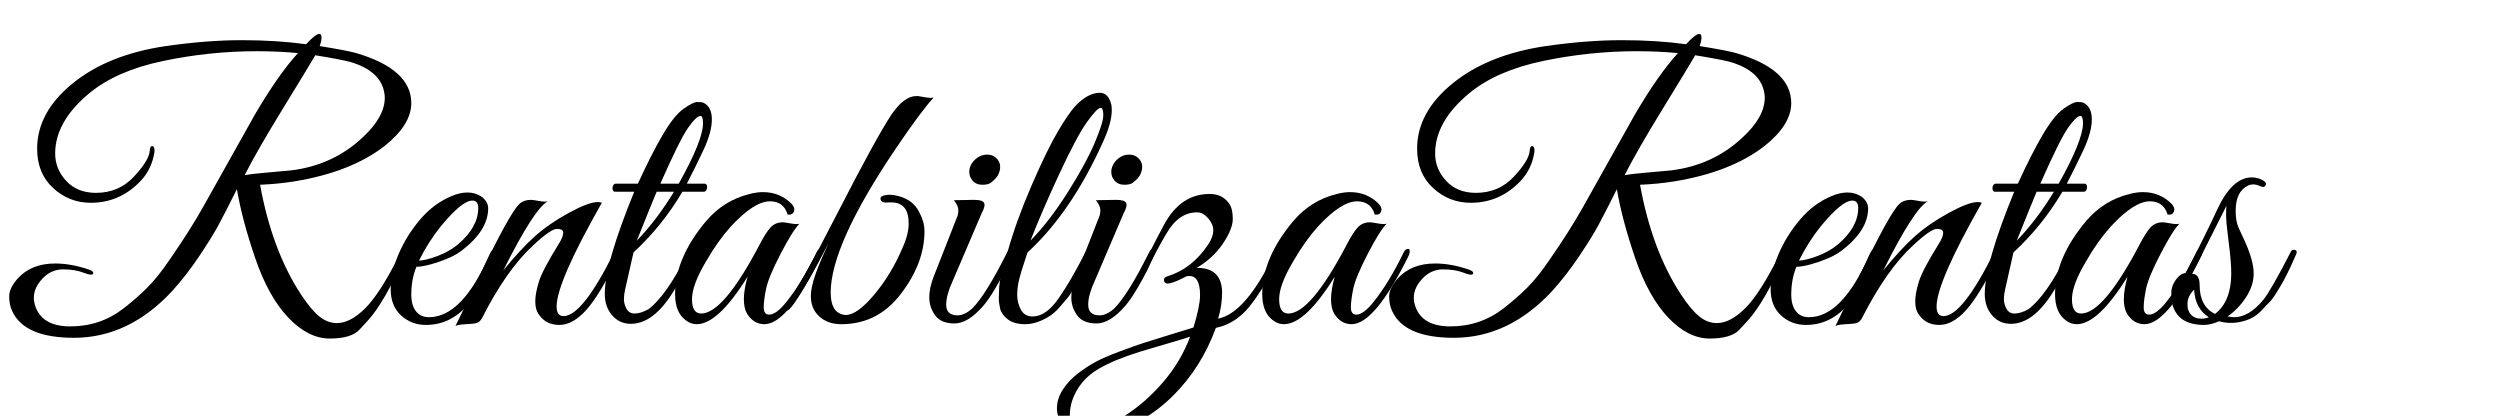
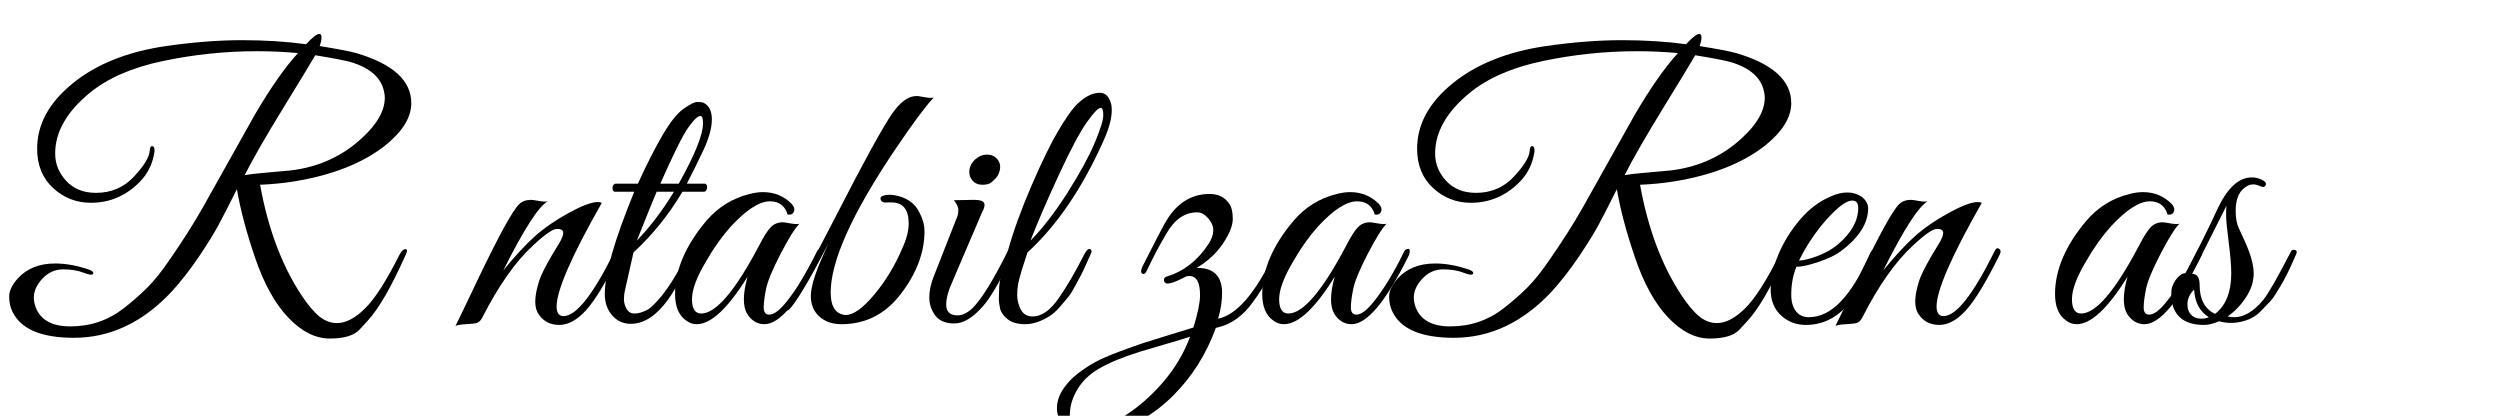
<svg xmlns="http://www.w3.org/2000/svg" width="920px" height="153px" viewBox="0 0 920 153.298">
  <g style="" id="59478f23-2226-49fb-b831-c1a20fd0bde5">
    <g style="">
      <path d="M-172.64 22.042Q-172.64 22.042 -174.26 23.806Q-175.88 25.57 -180.092 25.57Q-184.304 25.57 -188.192 21.502Q-192.08 17.434 -194.672 9.874Q-197.264 2.314 -198.272 -3.662Q-200.576 0.946 -201.872 3.358Q-203.168 5.77 -205.688 9.514Q-208.208 13.258 -210.944 16.282Q-219.44 25.426 -230.168 25.426Q-239.888 25.426 -242.264 20.17Q-242.84 18.946 -242.84 17.326Q-242.84 15.706 -241.184 13.834Q-238.52 10.882 -233.84 10.882Q-230.672 10.882 -227.144 12.106Q-226.208 12.466 -226.424 12.898Q-226.64 13.33 -228.296 12.682Q-229.952 12.034 -232.292 12.034Q-234.632 12.034 -236.324 13.834Q-238.016 15.634 -238.016 17.578Q-238.016 18.442 -237.656 19.45Q-236.216 23.194 -230.888 23.194Q-224.984 23.194 -220.448 19.666Q-217.856 17.65 -215.768 15.562Q-213.68 13.474 -211.304 9.946Q-207.56 4.546 -204.932 -0.098Q-202.304 -4.742 -199.244 -10.25Q-196.184 -15.758 -194.744 -18.278Q-190.136 -26.126 -186.32 -30.302Q-190.352 -30.662 -194.384 -30.662Q-203.6 -30.662 -212.708 -28.754Q-221.816 -26.846 -227.144 -22.454Q-233.84 -16.91 -233.84 -10.646Q-233.84 -7.622 -231.68 -5.282Q-229.52 -2.942 -225.848 -2.942Q-221.384 -2.942 -218.432 -6.11Q-215.48 -9.278 -215.336 -11.15Q-215.264 -12.086 -214.904 -12.086Q-214.328 -12.086 -214.4 -11.006Q-214.904 -7.55 -217.208 -5.174Q-221.24 -0.998 -226.856 -0.998Q-231.104 -0.998 -234.236 -3.878Q-237.368 -6.758 -237.368 -11.582Q-237.368 -18.71 -230.42 -24.362Q-223.472 -30.014 -212.168 -31.67Q-204.104 -32.822 -197.3 -32.822Q-190.496 -32.822 -184.736 -32.03Q-182.864 -34.046 -182.144 -34.046Q-181.712 -34.046 -181.712 -33.362Q-181.712 -32.678 -182.072 -31.67Q-176.744 -30.806 -174.944 -30.302Q-164.144 -27.134 -164.144 -20.51Q-164.144 -16.262 -169.4 -12.086Q-176.024 -6.974 -187.112 -5.174Q-190.28 -4.67 -193.736 -4.526Q-191.432 8.218 -185.744 16.93Q-183.8 19.882 -182.18 21.214Q-180.56 22.546 -178.688 22.546Q-176.096 22.546 -173.18 19.666Q-170.264 16.786 -166.448 9.154Q-165.872 8.074 -165.296 8.074Q-164.72 8.074 -165.224 9.154Q-169.4 18.514 -172.64 22.042ZM-169.328 -21.59Q-169.328 -22.166 -169.472 -22.742Q-170.264 -26.774 -175.88 -28.502Q-177.608 -29.006 -182.936 -29.87Q-184.232 -27.638 -189.272 -19.43Q-194.312 -11.222 -196.76 -6.398Q-195.176 -6.686 -192.116 -6.938Q-189.056 -7.19 -187.688 -7.334Q-179.48 -8.342 -173.72 -13.742Q-169.328 -17.774 -169.328 -21.59Z" fill="rgb(0, 0, 0)" transform="matrix(1.884 0 0 1.884 460 97.013) translate(0 -10.808)" />
-       <path d="M-163.136 11.53Q-164.144 13.978 -164.144 17.002Q-164.144 19.018 -163.244 20.206Q-162.344 21.394 -160.688 21.394Q-154.136 21.394 -148.808 9.082Q-148.304 7.93 -147.584 8.074Q-147.296 8.146 -147.296 8.434Q-147.296 8.722 -148.916 12.214Q-150.536 15.706 -152.192 17.866Q-155.864 22.906 -161.264 22.906Q-164.144 22.906 -166.16 21.034Q-168.176 19.162 -168.176 15.922Q-168.176 12.682 -166.628 9.046Q-165.08 5.41 -162.416 2.278Q-159.752 -0.854 -156.296 -2.294Q-154.64 -3.014 -153.128 -3.014Q-151.616 -3.014 -150.32 -2.15Q-149.096 -1.142 -149.096 0.082Q-149.096 4.402 -154.28 8.362Q-155.864 9.586 -158.744 10.558Q-161.624 11.53 -163.136 11.53ZM-151.04 0.01Q-151.04 -1.43 -152.192 -1.43Q-154.208 -1.43 -158.312 3.538Q-160.76 6.562 -162.632 10.306Q-161.408 10.306 -159.068 9.442Q-156.728 8.578 -155 7.138Q-151.04 3.754 -151.04 0.01Z" fill="rgb(0, 0, 0)" transform="matrix(1.884 0 0 1.884 460 97.013) translate(0 -10.808)" />
      <path d="M-126.848 -0.998Q-135.704 14.554 -135.704 19.306Q-135.704 21.178 -134.336 21.178Q-130.664 21.178 -124.472 8.722Q-124.04 7.714 -123.608 7.93Q-123.176 8.146 -123.176 8.506Q-123.176 8.866 -123.464 9.37Q-127.28 17.074 -129.908 19.99Q-132.536 22.906 -135.164 22.906Q-137.792 22.906 -139.16 20.89Q-139.88 19.954 -139.88 18.334Q-139.88 16.714 -139.16 14.41Q-138.44 12.106 -135.2 6.922Q-134.408 5.626 -134.408 4.87Q-134.408 4.114 -135.632 4.114Q-136.856 4.114 -140.312 7.354Q-145.496 12.106 -150.32 21.61Q-150.752 22.33 -151.292 22.51Q-151.832 22.69 -153.416 22.762Q-155 22.834 -155.504 23.122Q-154.352 20.818 -150.968 13.69Q-144.92 1.09 -143.048 -0.71Q-142.184 -1.574 -140.672 -1.574Q-140.384 -1.574 -139.196 -1.358Q-138.008 -1.142 -137.432 -1.286Q-140.096 0.154 -146.144 12.25Q-142.76 8.074 -139.988 5.59Q-137.216 3.106 -133.328 0.982Q-129.44 -1.142 -127.64 -1.142Q-127.208 -1.142 -126.848 -0.998Z" fill="rgb(0, 0, 0)" transform="matrix(1.884 0 0 1.884 460 97.013) translate(0 -10.808)" />
      <path d="M-126.272 16.858Q-126.272 10.882 -120.512 -3.158L-124.256 -3.158Q-124.616 -3.158 -124.724 -3.554Q-124.832 -3.95 -124.652 -4.346Q-124.472 -4.742 -124.112 -4.742L-119.792 -4.742Q-117.2 -10.43 -114.968 -14.246Q-112.736 -18.062 -110.864 -19.394Q-108.992 -20.726 -108.164 -20.726Q-107.336 -20.726 -106.976 -20.582Q-105.32 -19.79 -105.32 -17.306Q-105.32 -14.822 -106.976 -11.294Q-108.632 -7.766 -110.216 -4.742L-106.76 -4.742Q-106.4 -4.742 -106.292 -4.346Q-106.184 -3.95 -106.364 -3.554Q-106.544 -3.158 -106.904 -3.158L-111.08 -3.158Q-115.04 3.538 -120.656 8.722L-122.312 16.066Q-122.528 17.002 -122.528 17.902Q-122.528 18.802 -122.024 19.738Q-121.52 20.674 -120.44 20.674Q-119.216 20.674 -117.704 19.81Q-114.248 17.218 -110.072 8.938Q-109.784 8.29 -109.388 8.146Q-108.992 8.002 -108.92 8.326Q-108.848 8.65 -109.136 9.37Q-111.512 14.338 -112.88 16.426Q-116.768 22.69 -121.16 22.69Q-123.392 22.69 -124.832 21.034Q-126.272 19.378 -126.272 16.858ZM-111.8 -4.742Q-107.048 -13.238 -107.048 -16.55Q-107.048 -17.99 -107.552 -17.99Q-108.344 -17.99 -109.964 -15.686Q-111.584 -13.382 -115.4 -4.742ZM-112.736 -3.158L-116.12 -3.158Q-116.984 -1.142 -120.008 6.418Q-116.12 2.386 -112.736 -3.158Z" fill="rgb(0, 0, 0)" transform="matrix(1.884 0 0 1.884 460 97.013) translate(0 -10.808)" />
      <path d="M-88.184 3.106Q-89.48 4.402 -91.856 8.974Q-94.232 13.546 -94.7 15.814Q-95.168 18.082 -95.168 19.486Q-95.168 20.89 -94.088 20.89Q-92.72 20.89 -90.704 18.37Q-87.752 14.698 -84.872 8.794Q-84.584 8.146 -84.224 8.074Q-83.648 7.858 -83.648 8.506Q-83.648 8.866 -83.864 9.37Q-90.488 22.762 -95.024 22.762Q-97.112 22.762 -98.408 20.746Q-99.056 19.666 -99.056 17.866Q-99.056 16.066 -98.336 13.474Q-104.096 22.762 -108.272 22.762Q-109.424 22.762 -110.36 22.042Q-112.52 20.53 -112.52 16.858Q-112.52 9.802 -106.4 2.53Q-102.944 -1.502 -97.904 -2.726Q-96.536 -3.086 -95.312 -3.086Q-92 -3.086 -89.696 -0.782Q-88.976 0.01 -89.264 0.73Q-89.552 1.45 -90.488 1.306Q-91.28 -1.286 -93.944 -1.286Q-97.04 -1.286 -101.576 3.61Q-104.168 6.49 -106.4 10.378Q-109.208 15.058 -109.208 17.866Q-109.208 20.674 -107.408 20.674Q-103.088 20.674 -96.104 7.426Q-94.736 4.762 -93.8 3.79Q-92.864 2.818 -91.424 2.818Q-91.136 2.818 -89.948 3.034Q-88.76 3.25 -88.184 3.106Z" fill="rgb(0, 0, 0)" transform="matrix(1.884 0 0 1.884 460 97.013) translate(0 -10.808)" />
      <path d="M-66.8 3.034Q-66.8 -1.07 -70.184 -1.07Q-70.472 -1.07 -70.76 -1.07Q-72.056 -0.926 -72.272 -1.574Q-72.488 -2.222 -71.624 -2.438Q-70.76 -2.654 -69.752 -2.51Q-66.008 -1.934 -64.64 1.018Q-63.704 2.818 -63.704 4.546Q-63.704 10.738 -68.24 16.714Q-72.776 22.762 -79.976 22.762Q-82.64 22.762 -84.296 21.25Q-85.952 19.738 -85.952 17.218Q-85.952 14.194 -82.496 6.994Q-88.4 18.154 -90.128 19.81Q-90.848 20.458 -90.848 19.378Q-90.848 19.162 -90.704 18.874Q-88.184 15.562 -80.66 0.874Q-73.136 -13.814 -70.112 -18.35Q-67.664 -21.878 -65.36 -21.878Q-65.36 -21.878 -65.288 -21.878L-64.928 -21.878Q-64.856 -21.878 -63.668 -21.662Q-62.48 -21.446 -61.904 -21.59Q-64.28 -19.07 -69.392 -11.51Q-82.064 7.282 -82.064 16.57Q-82.064 20.386 -79.616 20.89Q-79.4 20.962 -79.112 20.962Q-76.88 20.962 -73.532 16.966Q-70.184 12.97 -68.024 7.858Q-66.8 5.194 -66.8 3.034Z" fill="rgb(0, 0, 0)" transform="matrix(1.884 0 0 1.884 460 97.013) translate(0 -10.808)" />
      <path d="M-50.168 -5.39Q-50.168 -5.39 -50.672 -4.958Q-51.176 -4.526 -52.4 -4.526Q-53.624 -4.526 -54.344 -5.39Q-55.064 -6.254 -54.92 -7.478Q-54.704 -8.702 -53.696 -9.566Q-52.688 -10.43 -51.464 -10.43Q-50.24 -10.43 -49.484 -9.566Q-48.728 -8.702 -48.944 -7.478Q-49.16 -6.254 -50.168 -5.39ZM-57.224 21.034Q-55.856 21.034 -54.344 19.666Q-51.68 17.002 -47.576 8.794Q-47.072 7.714 -46.568 8.146Q-46.424 8.29 -46.424 8.614Q-46.424 8.938 -47 10.198Q-47.576 11.458 -48.044 12.466Q-48.512 13.474 -49.844 15.742Q-51.176 18.01 -52.256 19.234Q-55.208 22.618 -57.836 22.618Q-60.464 22.618 -61.616 21.034Q-62.768 19.45 -62.768 17.506Q-62.768 15.562 -61.832 13.258L-57.224 1.522Q-57.08 1.09 -57.08 0.37Q-57.08 -0.35 -57.944 -1.502L-53.984 -1.574Q-52.328 -1.574 -52.04 -0.962Q-51.752 -0.35 -52.472 0.946L-58.232 14.41Q-59.456 17.074 -59.456 18.946Q-59.456 21.034 -57.224 21.034Z" fill="rgb(0, 0, 0)" transform="matrix(1.884 0 0 1.884 460 97.013) translate(0 -10.808)" />
      <path d="M-43.544 8.722Q-43.616 9.01 -44.192 10.702Q-44.768 12.394 -45.164 13.942Q-45.56 15.49 -45.56 17.038Q-45.56 18.586 -44.84 19.918Q-44.12 21.25 -42.536 21.25Q-39.944 21.25 -37.496 17.758Q-35.048 14.266 -32.312 8.866Q-31.736 7.858 -31.232 8.074Q-30.872 8.362 -31.088 8.83Q-31.304 9.298 -31.988 10.846Q-32.672 12.394 -32.996 13.006Q-33.32 13.618 -34.148 15.166Q-34.976 16.714 -35.588 17.47Q-36.2 18.226 -37.244 19.414Q-38.288 20.602 -39.224 21.178Q-41.744 22.762 -43.976 22.762Q-46.208 22.762 -47.432 21.79Q-48.656 20.818 -48.908 19.702Q-49.16 18.586 -49.16 17.722Q-49.16 16.858 -49.088 15.49Q-48.872 13.186 -48.188 11.026Q-47.504 8.866 -47.432 8.578Q-45.776 2.602 -42.716 -4.454Q-39.656 -11.51 -37.532 -15.074Q-35.408 -18.638 -34.184 -19.934Q-31.736 -22.526 -29.36 -22.526Q-27.704 -22.526 -27.128 -20.15Q-27.056 -19.718 -27.056 -19.07Q-27.056 -16.622 -28.784 -12.878Q-34.976 0.874 -43.544 8.722ZM-42.968 6.418Q-39.296 2.674 -35.696 -3.014Q-32.096 -8.702 -30.404 -12.698Q-28.712 -16.694 -28.712 -18.134Q-28.712 -19.574 -29.216 -19.574Q-29.936 -19.574 -31.952 -16.73Q-33.968 -13.886 -37.388 -6.506Q-40.808 0.874 -42.968 6.418Z" fill="rgb(0, 0, 0)" transform="matrix(1.884 0 0 1.884 460 97.013) translate(0 -10.808)" />
-       <path d="M-22.376 -5.39Q-22.376 -5.39 -22.88 -4.958Q-23.384 -4.526 -24.608 -4.526Q-25.832 -4.526 -26.552 -5.39Q-27.272 -6.254 -27.128 -7.478Q-26.912 -8.702 -25.904 -9.566Q-24.896 -10.43 -23.672 -10.43Q-22.448 -10.43 -21.692 -9.566Q-20.936 -8.702 -21.152 -7.478Q-21.368 -6.254 -22.376 -5.39ZM-29.432 21.034Q-28.064 21.034 -26.552 19.666Q-23.888 17.002 -19.784 8.794Q-19.28 7.714 -18.776 8.146Q-18.632 8.29 -18.632 8.614Q-18.632 8.938 -19.208 10.198Q-19.784 11.458 -20.252 12.466Q-20.72 13.474 -22.052 15.742Q-23.384 18.01 -24.464 19.234Q-27.416 22.618 -30.044 22.618Q-32.672 22.618 -33.824 21.034Q-34.976 19.45 -34.976 17.506Q-34.976 15.562 -34.04 13.258L-29.432 1.522Q-29.288 1.09 -29.288 0.37Q-29.288 -0.35 -30.152 -1.502L-26.192 -1.574Q-24.536 -1.574 -24.248 -0.962Q-23.96 -0.35 -24.68 0.946L-30.44 14.41Q-31.664 17.074 -31.664 18.946Q-31.664 21.034 -29.432 21.034Z" fill="rgb(0, 0, 0)" transform="matrix(1.884 0 0 1.884 460 97.013) translate(0 -10.808)" />
      <path d="M-31.448 44.938Q-34.544 44.938 -36.164 43.066Q-37.784 41.194 -37.784 39.25Q-37.784 37.306 -36.596 35.506Q-35.408 33.706 -33.644 32.374Q-31.88 31.042 -30.224 30.142Q-28.568 29.242 -25.58 28.126Q-22.592 27.01 -20.936 26.47Q-19.28 25.93 -15.752 24.85Q-12.224 23.77 -11.072 23.41Q-9.776 19.234 -9.776 17.074Q-9.776 13.33 -11.864 13.33Q-12.152 13.33 -12.44 13.402Q-15.896 15.202 -16.544 14.698Q-16.904 14.41 -16.832 13.978Q-16.76 13.546 -16.184 13.402Q-11.288 11.89 -8.12 7.066Q-7.184 5.626 -7.184 4.402Q-7.184 3.178 -8.192 2.026Q-9.2 0.874 -10.352 0.874Q-13.952 0.874 -16.328 4.978Q-18.344 8.362 -20.144 12.178Q-20.576 13.186 -21.08 12.862Q-21.584 12.538 -21.008 11.386Q-17.192 3.898 -16.76 3.178Q-13.52 -2.726 -7.904 -2.726Q-5.384 -2.726 -4.088 -0.854Q-3.368 0.154 -3.368 2.134Q-3.368 4.114 -5.276 6.958Q-7.184 9.802 -10.424 11.746Q-10.352 11.746 -10.28 11.746Q-5.6 11.746 -5.456 16.426Q-5.456 19.162 -6.248 21.682Q-0.776 20.602 4.84 8.794Q5.128 8.146 5.56 8.074Q6.064 7.858 6.064 8.506Q6.064 9.298 4.192 12.682Q2.32 16.066 0.664 18.298Q-2.36 22.618 -6.68 23.482Q-9.488 31.186 -14.996 36.694Q-20.504 42.202 -28.136 44.434Q-29.936 44.938 -31.448 44.938ZM-34.832 37.81Q-35.264 39.178 -35.264 40.618Q-35.264 42.058 -34.184 42.706Q-33.104 43.354 -32.168 43.354Q-28.712 43.354 -24.572 40.726Q-20.432 38.098 -16.976 34.066Q-13.52 30.034 -11.72 25.21Q-13.232 25.714 -16.472 26.65Q-19.712 27.586 -21.584 28.162Q-26.624 29.746 -29.576 31.474Q-33.464 33.706 -34.832 37.81Z" fill="rgb(0, 0, 0)" transform="matrix(1.884 0 0 1.884 460 97.013) translate(0 -10.808)" />
      <path d="M26.728 3.106Q25.432 4.402 23.056 8.974Q20.68 13.546 20.212 15.814Q19.744 18.082 19.744 19.486Q19.744 20.89 20.824 20.89Q22.192 20.89 24.208 18.37Q27.16 14.698 30.04 8.794Q30.328 8.146 30.688 8.074Q31.264 7.858 31.264 8.506Q31.264 8.866 31.048 9.37Q24.424 22.762 19.888 22.762Q17.8 22.762 16.504 20.746Q15.856 19.666 15.856 17.866Q15.856 16.066 16.576 13.474Q10.816 22.762 6.64 22.762Q5.488 22.762 4.552 22.042Q2.392 20.53 2.392 16.858Q2.392 9.802 8.512 2.53Q11.968 -1.502 17.008 -2.726Q18.376 -3.086 19.6 -3.086Q22.912 -3.086 25.216 -0.782Q25.936 0.01 25.648 0.73Q25.36 1.45 24.424 1.306Q23.632 -1.286 20.968 -1.286Q17.872 -1.286 13.336 3.61Q10.744 6.49 8.512 10.378Q5.704 15.058 5.704 17.866Q5.704 20.674 7.504 20.674Q11.824 20.674 18.808 7.426Q20.176 4.762 21.112 3.79Q22.048 2.818 23.488 2.818Q23.776 2.818 24.964 3.034Q26.152 3.25 26.728 3.106Z" fill="rgb(0, 0, 0)" transform="matrix(1.884 0 0 1.884 460 97.013) translate(0 -10.808)" />
      <path d="M97.432 22.042Q97.432 22.042 95.812 23.806Q94.192 25.57 89.98 25.57Q85.768 25.57 81.88 21.502Q77.992 17.434 75.4 9.874Q72.808 2.314 71.8 -3.662Q69.496 0.946 68.2 3.358Q66.904 5.77 64.384 9.514Q61.864 13.258 59.128 16.282Q50.632 25.426 39.904 25.426Q30.184 25.426 27.808 20.17Q27.232 18.946 27.232 17.326Q27.232 15.706 28.888 13.834Q31.552 10.882 36.232 10.882Q39.4 10.882 42.928 12.106Q43.864 12.466 43.648 12.898Q43.432 13.33 41.776 12.682Q40.12 12.034 37.78 12.034Q35.44 12.034 33.748 13.834Q32.056 15.634 32.056 17.578Q32.056 18.442 32.416 19.45Q33.856 23.194 39.184 23.194Q45.088 23.194 49.624 19.666Q52.216 17.65 54.304 15.562Q56.392 13.474 58.768 9.946Q62.512 4.546 65.14 -0.098Q67.768 -4.742 70.828 -10.25Q73.888 -15.758 75.328 -18.278Q79.936 -26.126 83.752 -30.302Q79.72 -30.662 75.688 -30.662Q66.472 -30.662 57.364 -28.754Q48.256 -26.846 42.928 -22.454Q36.232 -16.91 36.232 -10.646Q36.232 -7.622 38.392 -5.282Q40.552 -2.942 44.224 -2.942Q48.688 -2.942 51.64 -6.11Q54.592 -9.278 54.736 -11.15Q54.808 -12.086 55.168 -12.086Q55.744 -12.086 55.672 -11.006Q55.168 -7.55 52.864 -5.174Q48.832 -0.998 43.216 -0.998Q38.968 -0.998 35.836 -3.878Q32.704 -6.758 32.704 -11.582Q32.704 -18.71 39.652 -24.362Q46.6 -30.014 57.904 -31.67Q65.968 -32.822 72.772 -32.822Q79.576 -32.822 85.336 -32.03Q87.208 -34.046 87.928 -34.046Q88.36 -34.046 88.36 -33.362Q88.36 -32.678 88 -31.67Q93.328 -30.806 95.128 -30.302Q105.928 -27.134 105.928 -20.51Q105.928 -16.262 100.672 -12.086Q94.048 -6.974 82.96 -5.174Q79.792 -4.67 76.336 -4.526Q78.64 8.218 84.328 16.93Q86.272 19.882 87.892 21.214Q89.512 22.546 91.384 22.546Q93.976 22.546 96.892 19.666Q99.808 16.786 103.624 9.154Q104.2 8.074 104.776 8.074Q105.352 8.074 104.848 9.154Q100.672 18.514 97.432 22.042ZM100.744 -21.59Q100.744 -22.166 100.6 -22.742Q99.808 -26.774 94.192 -28.502Q92.464 -29.006 87.136 -29.87Q85.84 -27.638 80.8 -19.43Q75.76 -11.222 73.312 -6.398Q74.896 -6.686 77.956 -6.938Q81.016 -7.19 82.384 -7.334Q90.592 -8.342 96.352 -13.742Q100.744 -17.774 100.744 -21.59Z" fill="rgb(0, 0, 0)" transform="matrix(1.884 0 0 1.884 460 97.013) translate(0 -10.808)" />
      <path d="M106.936 11.53Q105.928 13.978 105.928 17.002Q105.928 19.018 106.828 20.206Q107.728 21.394 109.384 21.394Q115.936 21.394 121.264 9.082Q121.768 7.93 122.488 8.074Q122.776 8.146 122.776 8.434Q122.776 8.722 121.156 12.214Q119.536 15.706 117.88 17.866Q114.208 22.906 108.808 22.906Q105.928 22.906 103.912 21.034Q101.896 19.162 101.896 15.922Q101.896 12.682 103.444 9.046Q104.992 5.41 107.656 2.278Q110.32 -0.854 113.776 -2.294Q115.432 -3.014 116.944 -3.014Q118.456 -3.014 119.752 -2.15Q120.976 -1.142 120.976 0.082Q120.976 4.402 115.792 8.362Q114.208 9.586 111.328 10.558Q108.448 11.53 106.936 11.53ZM119.032 0.01Q119.032 -1.43 117.88 -1.43Q115.864 -1.43 111.76 3.538Q109.312 6.562 107.44 10.306Q108.664 10.306 111.004 9.442Q113.344 8.578 115.072 7.138Q119.032 3.754 119.032 0.01Z" fill="rgb(0, 0, 0)" transform="matrix(1.884 0 0 1.884 460 97.013) translate(0 -10.808)" />
      <path d="M143.224 -0.998Q134.368 14.554 134.368 19.306Q134.368 21.178 135.736 21.178Q139.408 21.178 145.6 8.722Q146.032 7.714 146.464 7.93Q146.896 8.146 146.896 8.506Q146.896 8.866 146.608 9.37Q142.792 17.074 140.164 19.99Q137.536 22.906 134.908 22.906Q132.28 22.906 130.912 20.89Q130.192 19.954 130.192 18.334Q130.192 16.714 130.912 14.41Q131.632 12.106 134.872 6.922Q135.664 5.626 135.664 4.87Q135.664 4.114 134.44 4.114Q133.216 4.114 129.76 7.354Q124.576 12.106 119.752 21.61Q119.32 22.33 118.78 22.51Q118.24 22.69 116.656 22.762Q115.072 22.834 114.568 23.122Q115.72 20.818 119.104 13.69Q125.152 1.09 127.024 -0.71Q127.888 -1.574 129.4 -1.574Q129.688 -1.574 130.876 -1.358Q132.064 -1.142 132.64 -1.286Q129.976 0.154 123.928 12.25Q127.312 8.074 130.084 5.59Q132.856 3.106 136.744 0.982Q140.632 -1.142 142.432 -1.142Q142.864 -1.142 143.224 -0.998Z" fill="rgb(0, 0, 0)" transform="matrix(1.884 0 0 1.884 460 97.013) translate(0 -10.808)" />
-       <path d="M143.8 16.858Q143.8 10.882 149.56 -3.158L145.816 -3.158Q145.456 -3.158 145.348 -3.554Q145.24 -3.95 145.42 -4.346Q145.6 -4.742 145.96 -4.742L150.28 -4.742Q152.872 -10.43 155.104 -14.246Q157.336 -18.062 159.208 -19.394Q161.08 -20.726 161.908 -20.726Q162.736 -20.726 163.096 -20.582Q164.752 -19.79 164.752 -17.306Q164.752 -14.822 163.096 -11.294Q161.44 -7.766 159.856 -4.742L163.312 -4.742Q163.672 -4.742 163.78 -4.346Q163.888 -3.95 163.708 -3.554Q163.528 -3.158 163.168 -3.158L158.992 -3.158Q155.032 3.538 149.416 8.722L147.76 16.066Q147.544 17.002 147.544 17.902Q147.544 18.802 148.048 19.738Q148.552 20.674 149.632 20.674Q150.856 20.674 152.368 19.81Q155.824 17.218 160 8.938Q160.288 8.29 160.684 8.146Q161.08 8.002 161.152 8.326Q161.224 8.65 160.936 9.37Q158.56 14.338 157.192 16.426Q153.304 22.69 148.912 22.69Q146.68 22.69 145.24 21.034Q143.8 19.378 143.8 16.858ZM158.272 -4.742Q163.024 -13.238 163.024 -16.55Q163.024 -17.99 162.52 -17.99Q161.728 -17.99 160.108 -15.686Q158.488 -13.382 154.672 -4.742ZM157.336 -3.158L153.952 -3.158Q153.088 -1.142 150.064 6.418Q153.952 2.386 157.336 -3.158Z" fill="rgb(0, 0, 0)" transform="matrix(1.884 0 0 1.884 460 97.013) translate(0 -10.808)" />
      <path d="M181.888 3.106Q180.592 4.402 178.216 8.974Q175.84 13.546 175.372 15.814Q174.904 18.082 174.904 19.486Q174.904 20.89 175.984 20.89Q177.352 20.89 179.368 18.37Q182.32 14.698 185.2 8.794Q185.488 8.146 185.848 8.074Q186.424 7.858 186.424 8.506Q186.424 8.866 186.208 9.37Q179.584 22.762 175.048 22.762Q172.96 22.762 171.664 20.746Q171.016 19.666 171.016 17.866Q171.016 16.066 171.736 13.474Q165.976 22.762 161.8 22.762Q160.648 22.762 159.712 22.042Q157.552 20.53 157.552 16.858Q157.552 9.802 163.672 2.53Q167.128 -1.502 172.168 -2.726Q173.536 -3.086 174.76 -3.086Q178.072 -3.086 180.376 -0.782Q181.096 0.01 180.808 0.73Q180.52 1.45 179.584 1.306Q178.792 -1.286 176.128 -1.286Q173.032 -1.286 168.496 3.61Q165.904 6.49 163.672 10.378Q160.864 15.058 160.864 17.866Q160.864 20.674 162.664 20.674Q166.984 20.674 173.968 7.426Q175.336 4.762 176.272 3.79Q177.208 2.818 178.648 2.818Q178.936 2.818 180.124 3.034Q181.312 3.25 181.888 3.106Z" fill="rgb(0, 0, 0)" transform="matrix(1.884 0 0 1.884 460 97.013) translate(0 -10.808)" />
      <path d="M191.32 21.25Q192.256 21.394 192.616 21.394Q195.496 21.394 198.304 18.01Q199.816 16.138 203.704 8.578Q203.848 8.218 204.208 8.218Q204.856 8.146 204.856 8.722Q204.856 8.866 204.532 9.55Q204.208 10.234 203.92 10.918Q203.632 11.602 202.984 12.898Q202.336 14.194 201.868 14.986Q201.4 15.778 200.68 16.93Q199.96 18.082 199.24 18.73L197.728 20.314Q196.504 21.538 194.848 22.042Q192.184 22.906 189.664 22.186Q188.008 22.906 186.712 22.906Q181.6 22.906 180.52 18.874Q180.304 17.938 180.304 16.606Q180.304 15.274 181.204 14.05Q182.104 12.826 183.112 12.754Q186.784 5.77 189.376 0.154Q192.256 -5.966 196.072 -5.966Q197.08 -5.966 198.052 -5.498Q199.024 -5.03 198.772 -4.454Q198.52 -3.878 197.728 -4.238Q196.936 -4.598 196.36 -4.598Q195.784 -4.598 195.352 -4.382Q192.904 -3.23 192.904 0.586Q192.904 2.602 193.48 3.898Q194.056 5.194 194.776 6.706Q196.432 10.45 196.432 12.826Q196.432 15.202 194.92 17.506Q193.408 19.81 191.32 21.25ZM188.872 20.746Q192.04 18.298 192.04 12.826Q192.04 10.594 191.536 6.706Q191.032 2.818 191.032 1.45Q191.032 0.082 191.104 -0.422Q185.632 10.522 184.336 12.898Q185.848 12.898 185.848 15.058Q185.848 19.306 188.872 20.746ZM183.472 18.802Q183.472 19.234 183.544 19.738Q184.12 21.682 186.208 21.682Q187.072 21.682 187.648 21.394Q184.984 19.738 184.768 15.994Q183.472 17.29 183.472 18.802Z" fill="rgb(0, 0, 0)" transform="matrix(1.884 0 0 1.884 460 97.013) translate(0 -10.808)" />
    </g>
  </g>
</svg>